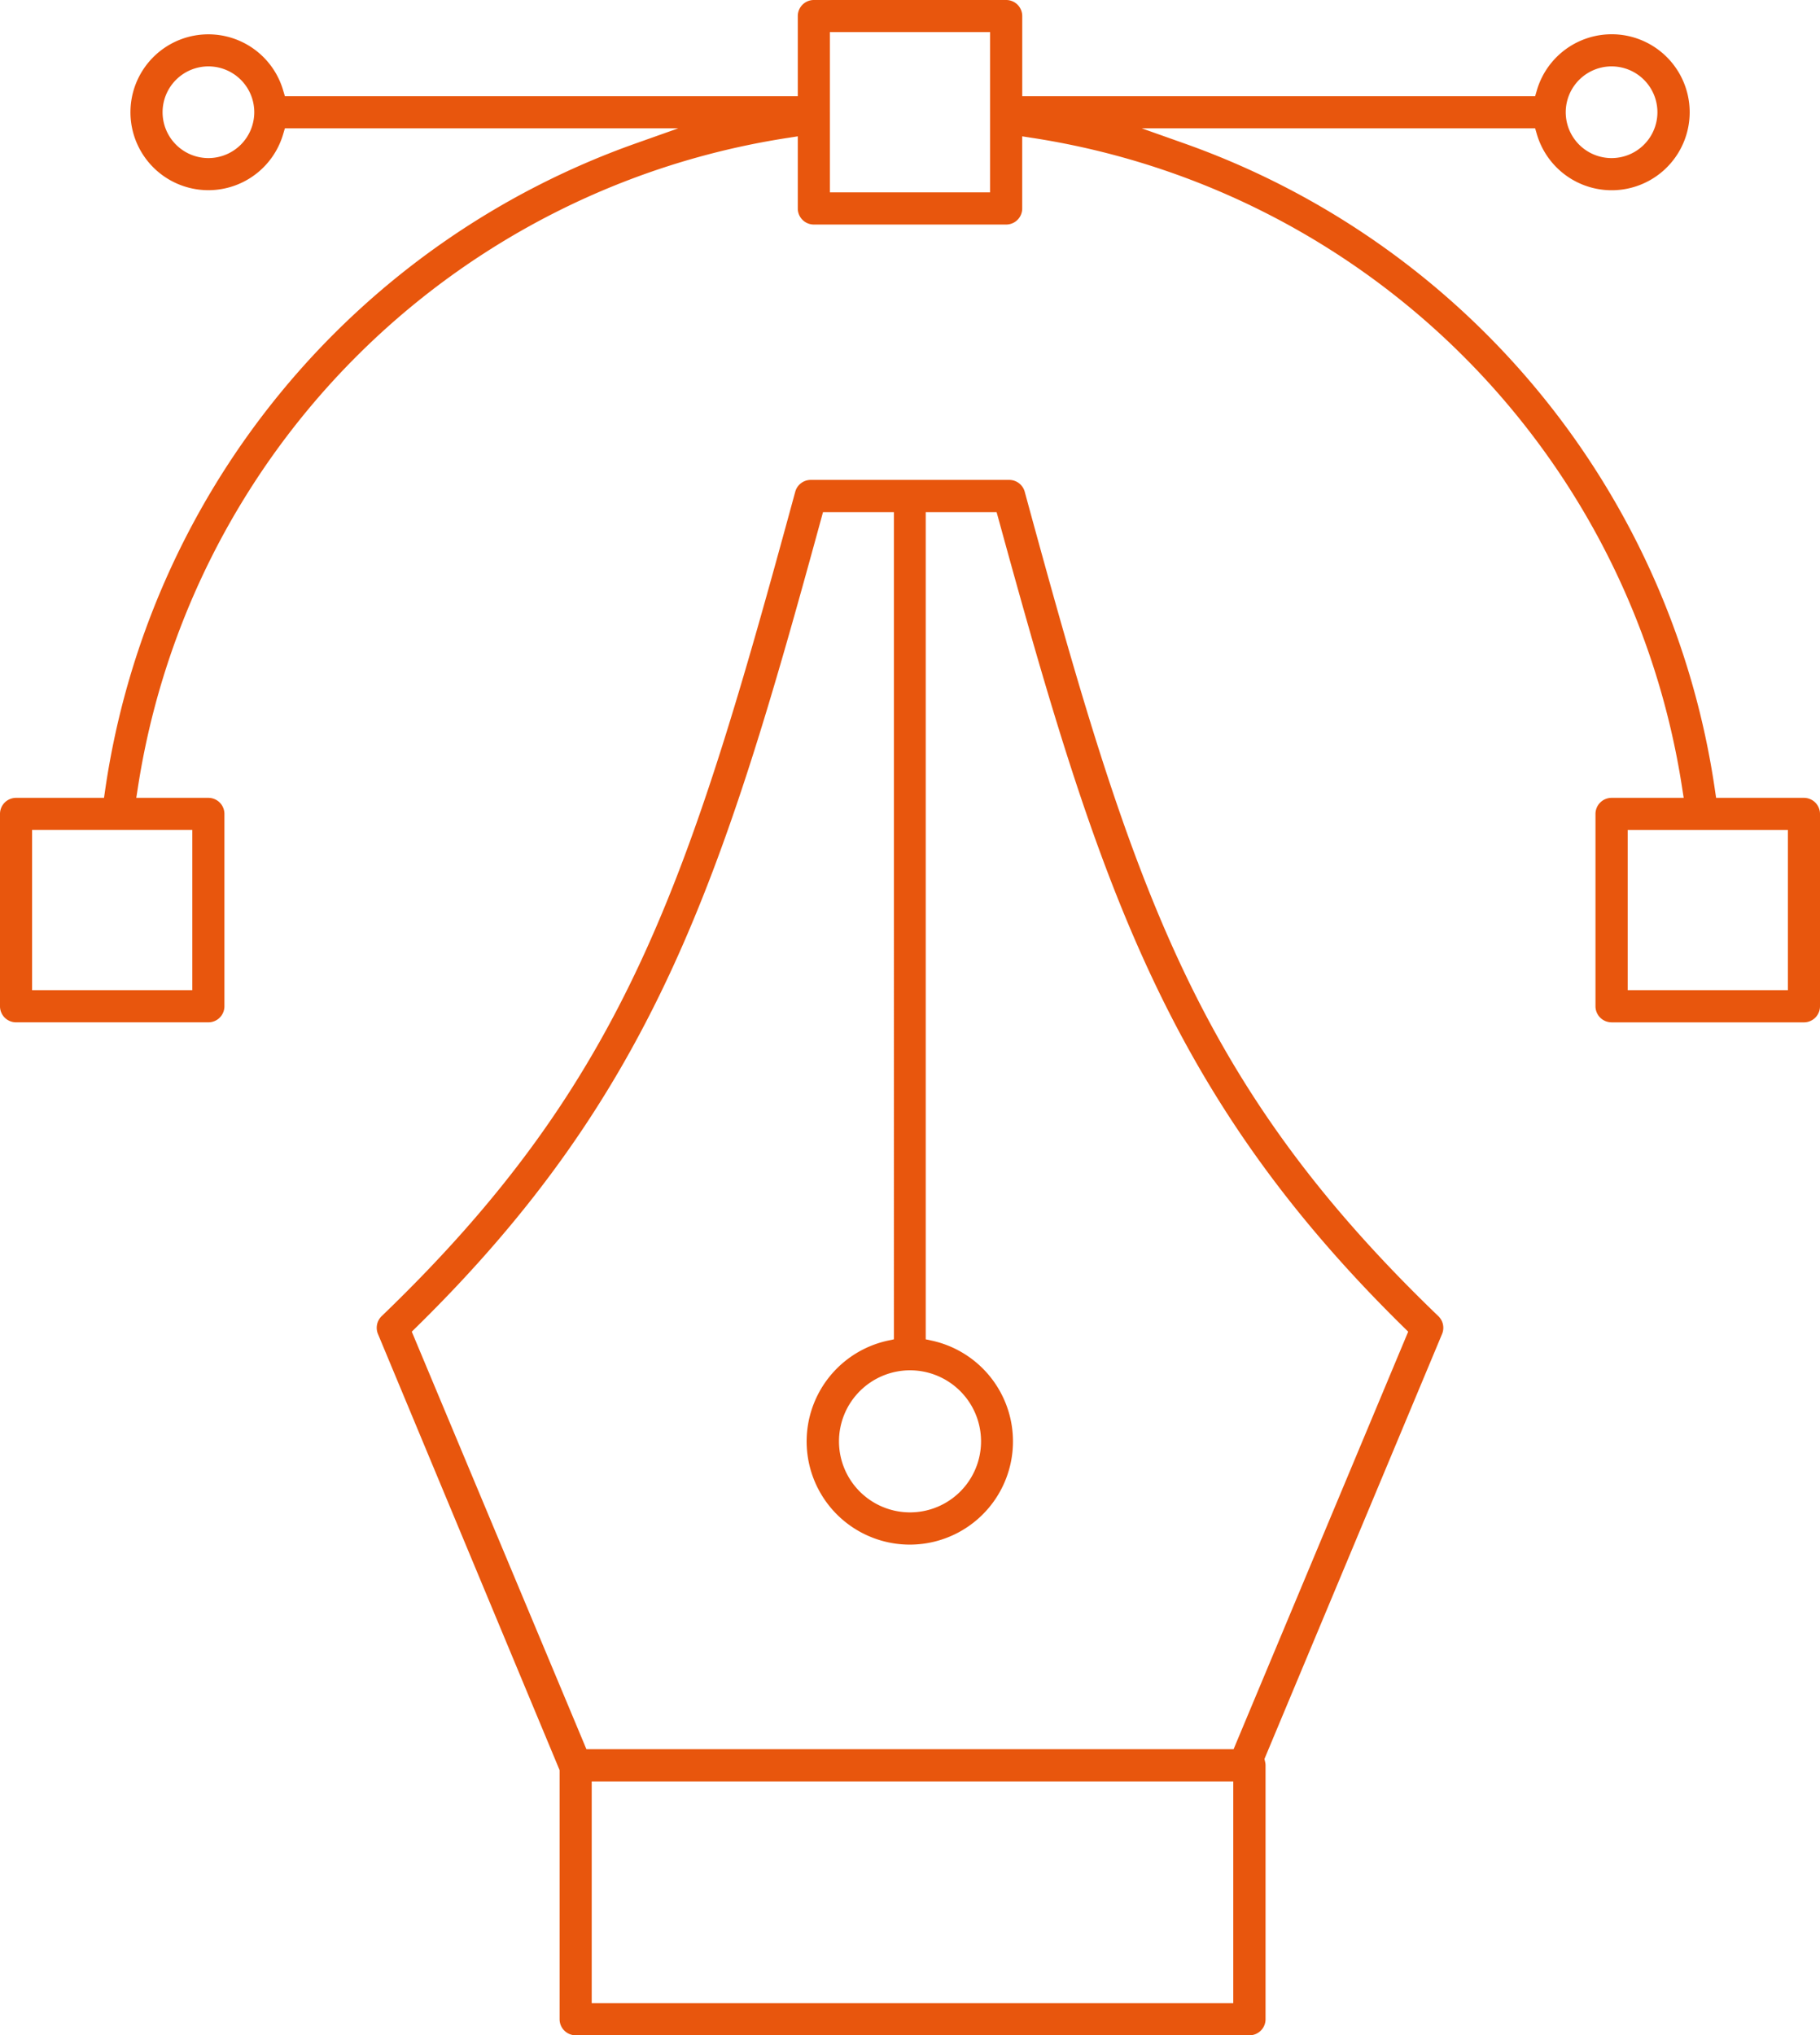
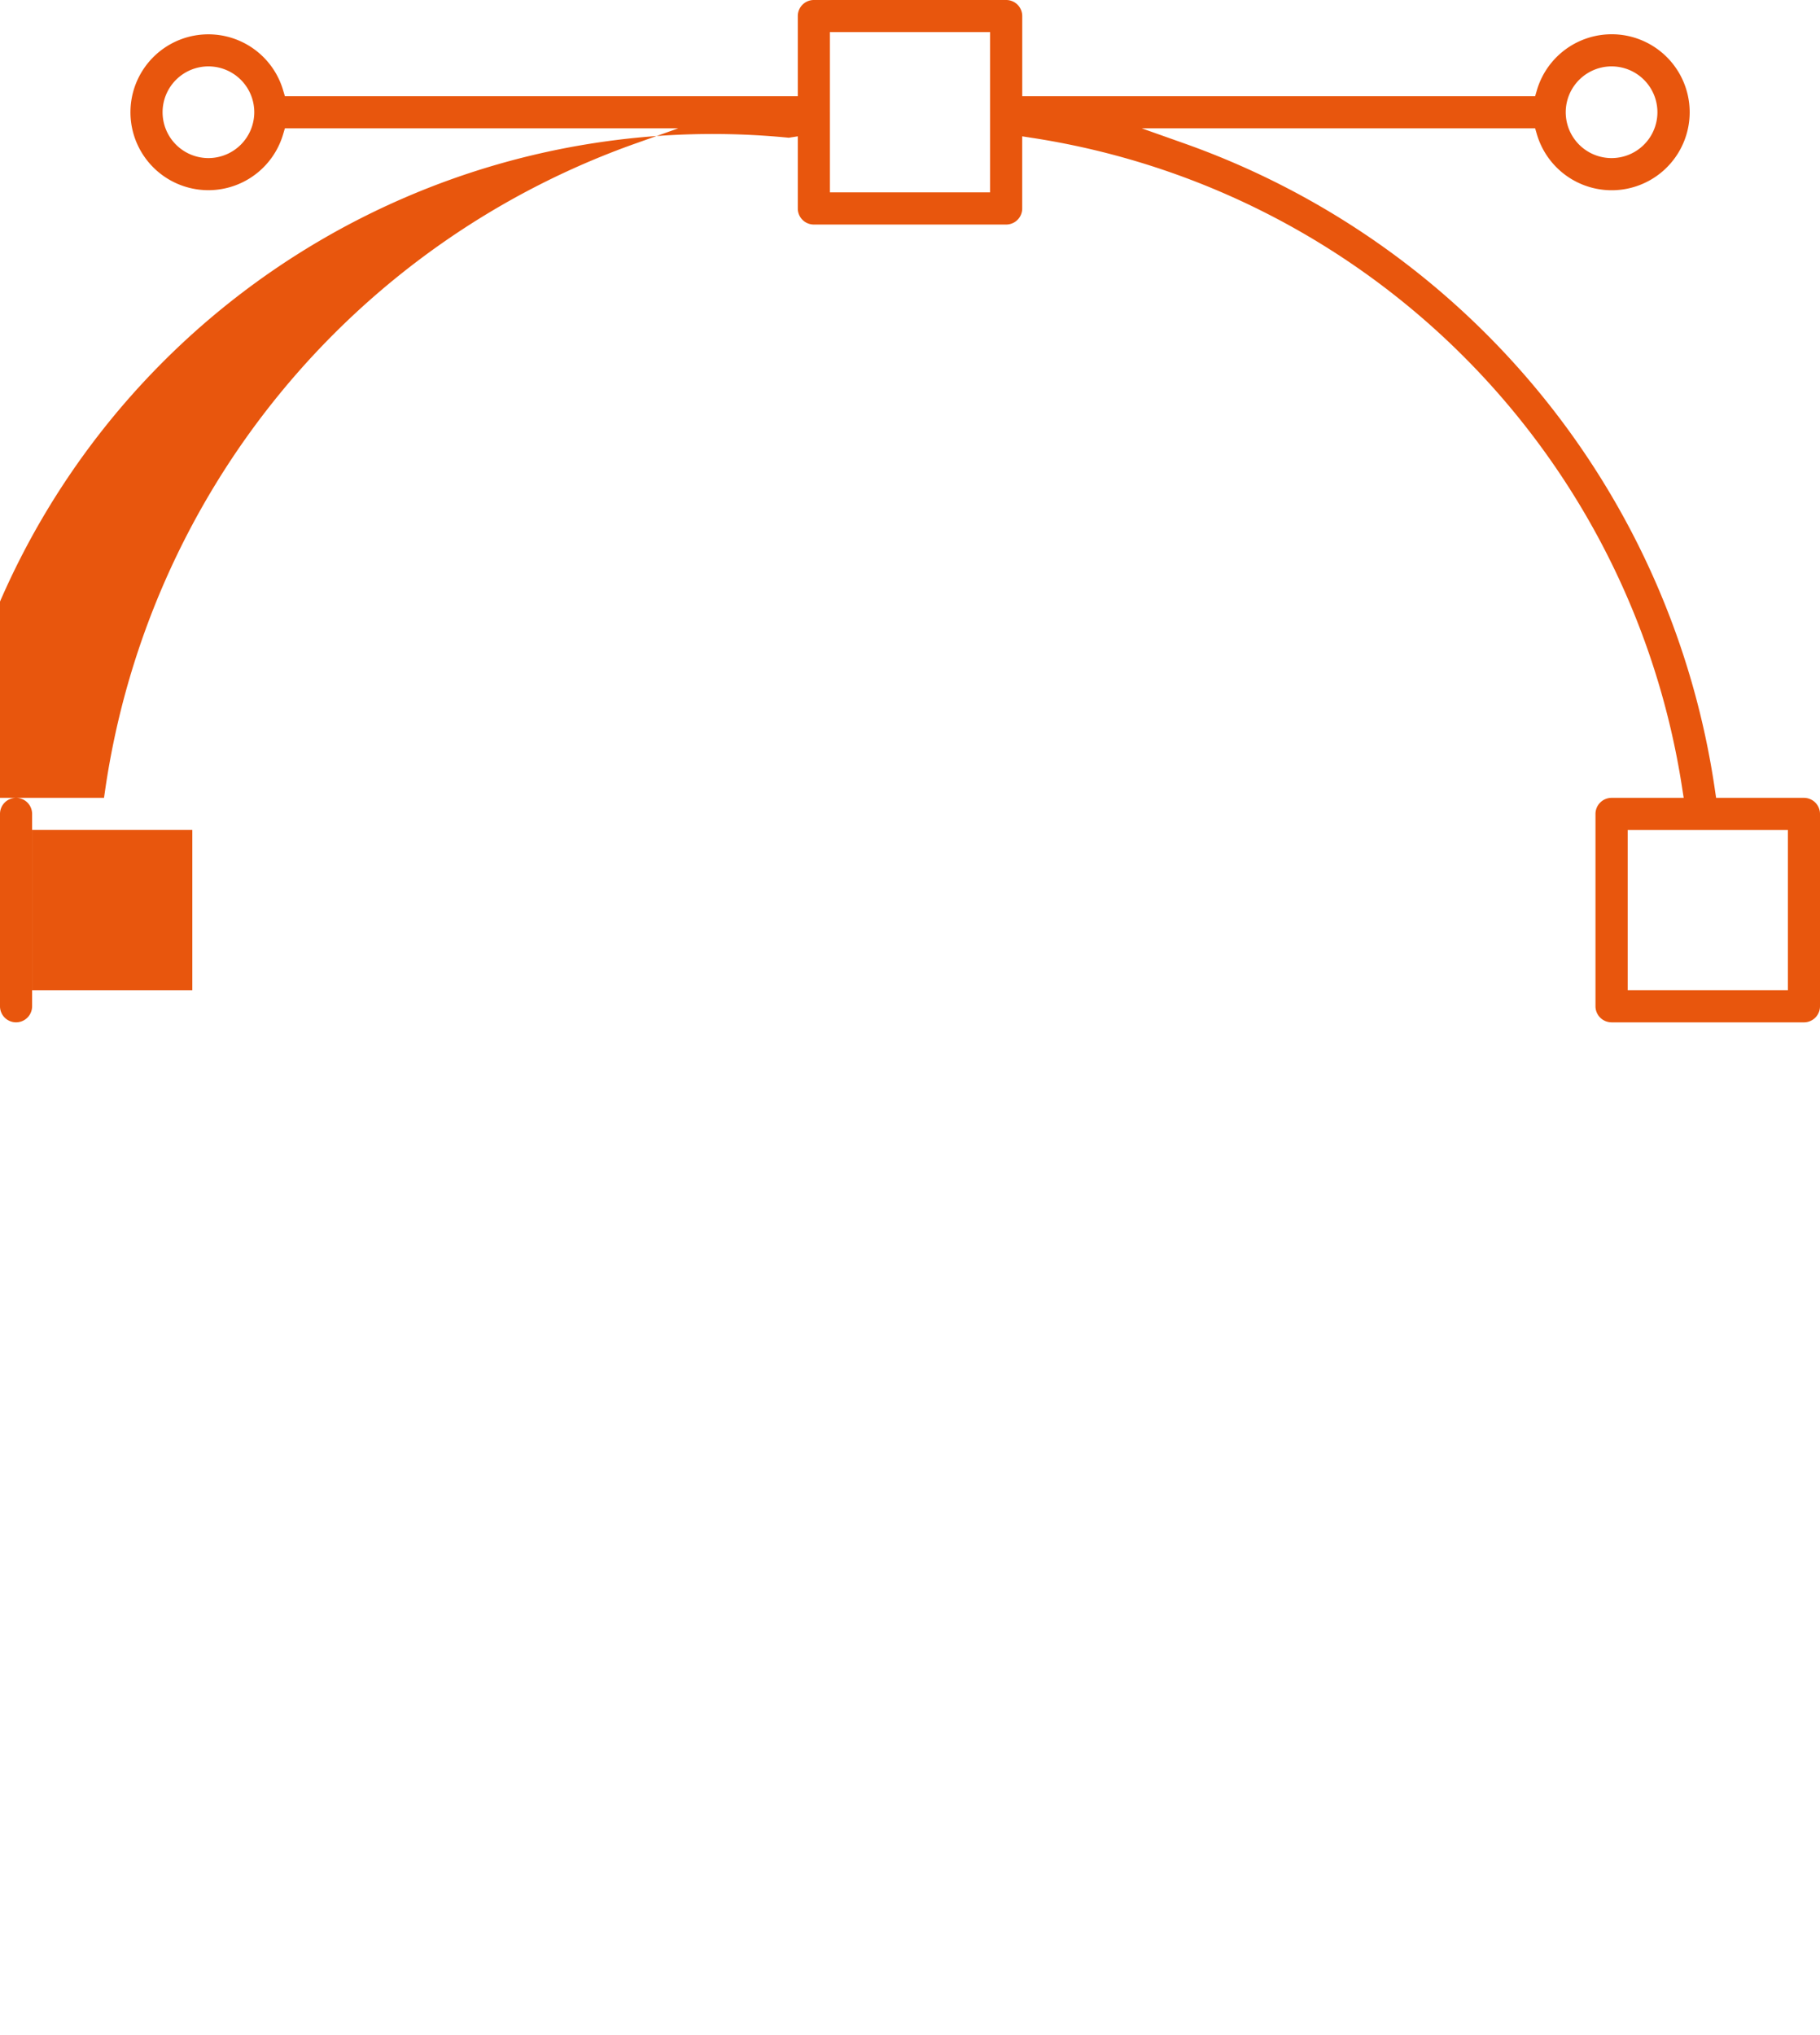
<svg xmlns="http://www.w3.org/2000/svg" width="58.041" height="64.9" viewBox="0 0 58.041 64.9">
  <defs>
    <clipPath id="clip-path">
      <rect id="Rectangle_282" data-name="Rectangle 282" width="58.041" height="64.9" fill="none" />
    </clipPath>
  </defs>
  <g id="Groupe_297" data-name="Groupe 297" transform="translate(0 0)">
    <g id="Groupe_296" data-name="Groupe 296" transform="translate(0 0)" clip-path="url(#clip-path)">
-       <path id="Tracé_728" data-name="Tracé 728" d="M51.395,32.6h6.133a.513.513,0,0,0,.513-.512V25.953a.513.513,0,0,0-.513-.512h-2.8l-.032-.213A25.807,25.807,0,0,0,37.77,4.574L36.41,4.092H48.957l.052.179a2.487,2.487,0,1,0,0-1.383l-.052.179H32.6V.512A.512.512,0,0,0,32.087,0H25.954a.512.512,0,0,0-.512.512V3.067H9.085l-.053-.179a2.485,2.485,0,1,0,0,1.383l.053-.179H21.631l-1.362.483A25.808,25.808,0,0,0,3.348,25.228l-.031.213H.513A.512.512,0,0,0,0,25.953v6.134a.512.512,0,0,0,.513.512H6.646a.512.512,0,0,0,.511-.512V25.953a.512.512,0,0,0-.511-.512h-2.3l.045-.287A24.779,24.779,0,0,1,25.155,4.392l.287-.045v2.3a.512.512,0,0,0,.512.513h6.133a.512.512,0,0,0,.512-.513v-2.3l.287.045A24.777,24.777,0,0,1,53.649,25.154l.045.287h-2.3a.513.513,0,0,0-.513.512v6.134a.513.513,0,0,0,.513.512m0-30.482a1.462,1.462,0,1,1-1.462,1.462,1.464,1.464,0,0,1,1.462-1.462M6.646,5.041A1.462,1.462,0,1,1,8.109,3.579,1.464,1.464,0,0,1,6.646,5.041M6.133,31.574H1.023v-5.11h5.11ZM31.575,6.133h-5.11V1.023h5.11ZM51.908,26.465h5.109v5.11H51.908Z" transform="translate(0 0)" fill="#e8560d" />
-       <path id="Tracé_729" data-name="Tracé 729" d="M46.043,42.606a.515.515,0,0,0-.117-.566C38.1,34.519,36.125,28.2,32.733,15.75a.513.513,0,0,0-.494-.377H25.909a.513.513,0,0,0-.494.377C22.025,28.2,20.048,34.515,12.223,42.04a.517.517,0,0,0-.116.566L17.9,56.514v7.943a.512.512,0,0,0,.513.512H39.9a.512.512,0,0,0,.513-.512v-8.1a.5.5,0,0,0-.017-.119l-.018-.079.031-.076Zm-6.659,21.34H18.924V56.874h20.46Zm.01-8.1H18.755L13.186,42.533l.12-.118C20.97,34.9,23.117,28.045,26.251,16.58L26.3,16.4h2.261V42.777l-.2.043a3.29,3.29,0,1,0,1.415,0l-.2-.043V16.4h2.26l.051.183C35.033,28.047,37.181,34.9,44.842,42.415l.12.118ZM29.075,43.765A2.265,2.265,0,1,1,26.81,46.03a2.267,2.267,0,0,1,2.265-2.265" transform="translate(-0.054 -0.07)" fill="#e8560d" />
+       <path id="Tracé_728" data-name="Tracé 728" d="M51.395,32.6h6.133a.513.513,0,0,0,.513-.512V25.953a.513.513,0,0,0-.513-.512h-2.8l-.032-.213A25.807,25.807,0,0,0,37.77,4.574L36.41,4.092H48.957l.052.179a2.487,2.487,0,1,0,0-1.383l-.052.179H32.6V.512A.512.512,0,0,0,32.087,0H25.954a.512.512,0,0,0-.512.512V3.067H9.085l-.053-.179a2.485,2.485,0,1,0,0,1.383l.053-.179H21.631l-1.362.483A25.808,25.808,0,0,0,3.348,25.228l-.031.213H.513A.512.512,0,0,0,0,25.953v6.134a.512.512,0,0,0,.513.512a.512.512,0,0,0,.511-.512V25.953a.512.512,0,0,0-.511-.512h-2.3l.045-.287A24.779,24.779,0,0,1,25.155,4.392l.287-.045v2.3a.512.512,0,0,0,.512.513h6.133a.512.512,0,0,0,.512-.513v-2.3l.287.045A24.777,24.777,0,0,1,53.649,25.154l.045.287h-2.3a.513.513,0,0,0-.513.512v6.134a.513.513,0,0,0,.513.512m0-30.482a1.462,1.462,0,1,1-1.462,1.462,1.464,1.464,0,0,1,1.462-1.462M6.646,5.041A1.462,1.462,0,1,1,8.109,3.579,1.464,1.464,0,0,1,6.646,5.041M6.133,31.574H1.023v-5.11h5.11ZM31.575,6.133h-5.11V1.023h5.11ZM51.908,26.465h5.109v5.11H51.908Z" transform="translate(0 0)" fill="#e8560d" />
    </g>
  </g>
</svg>